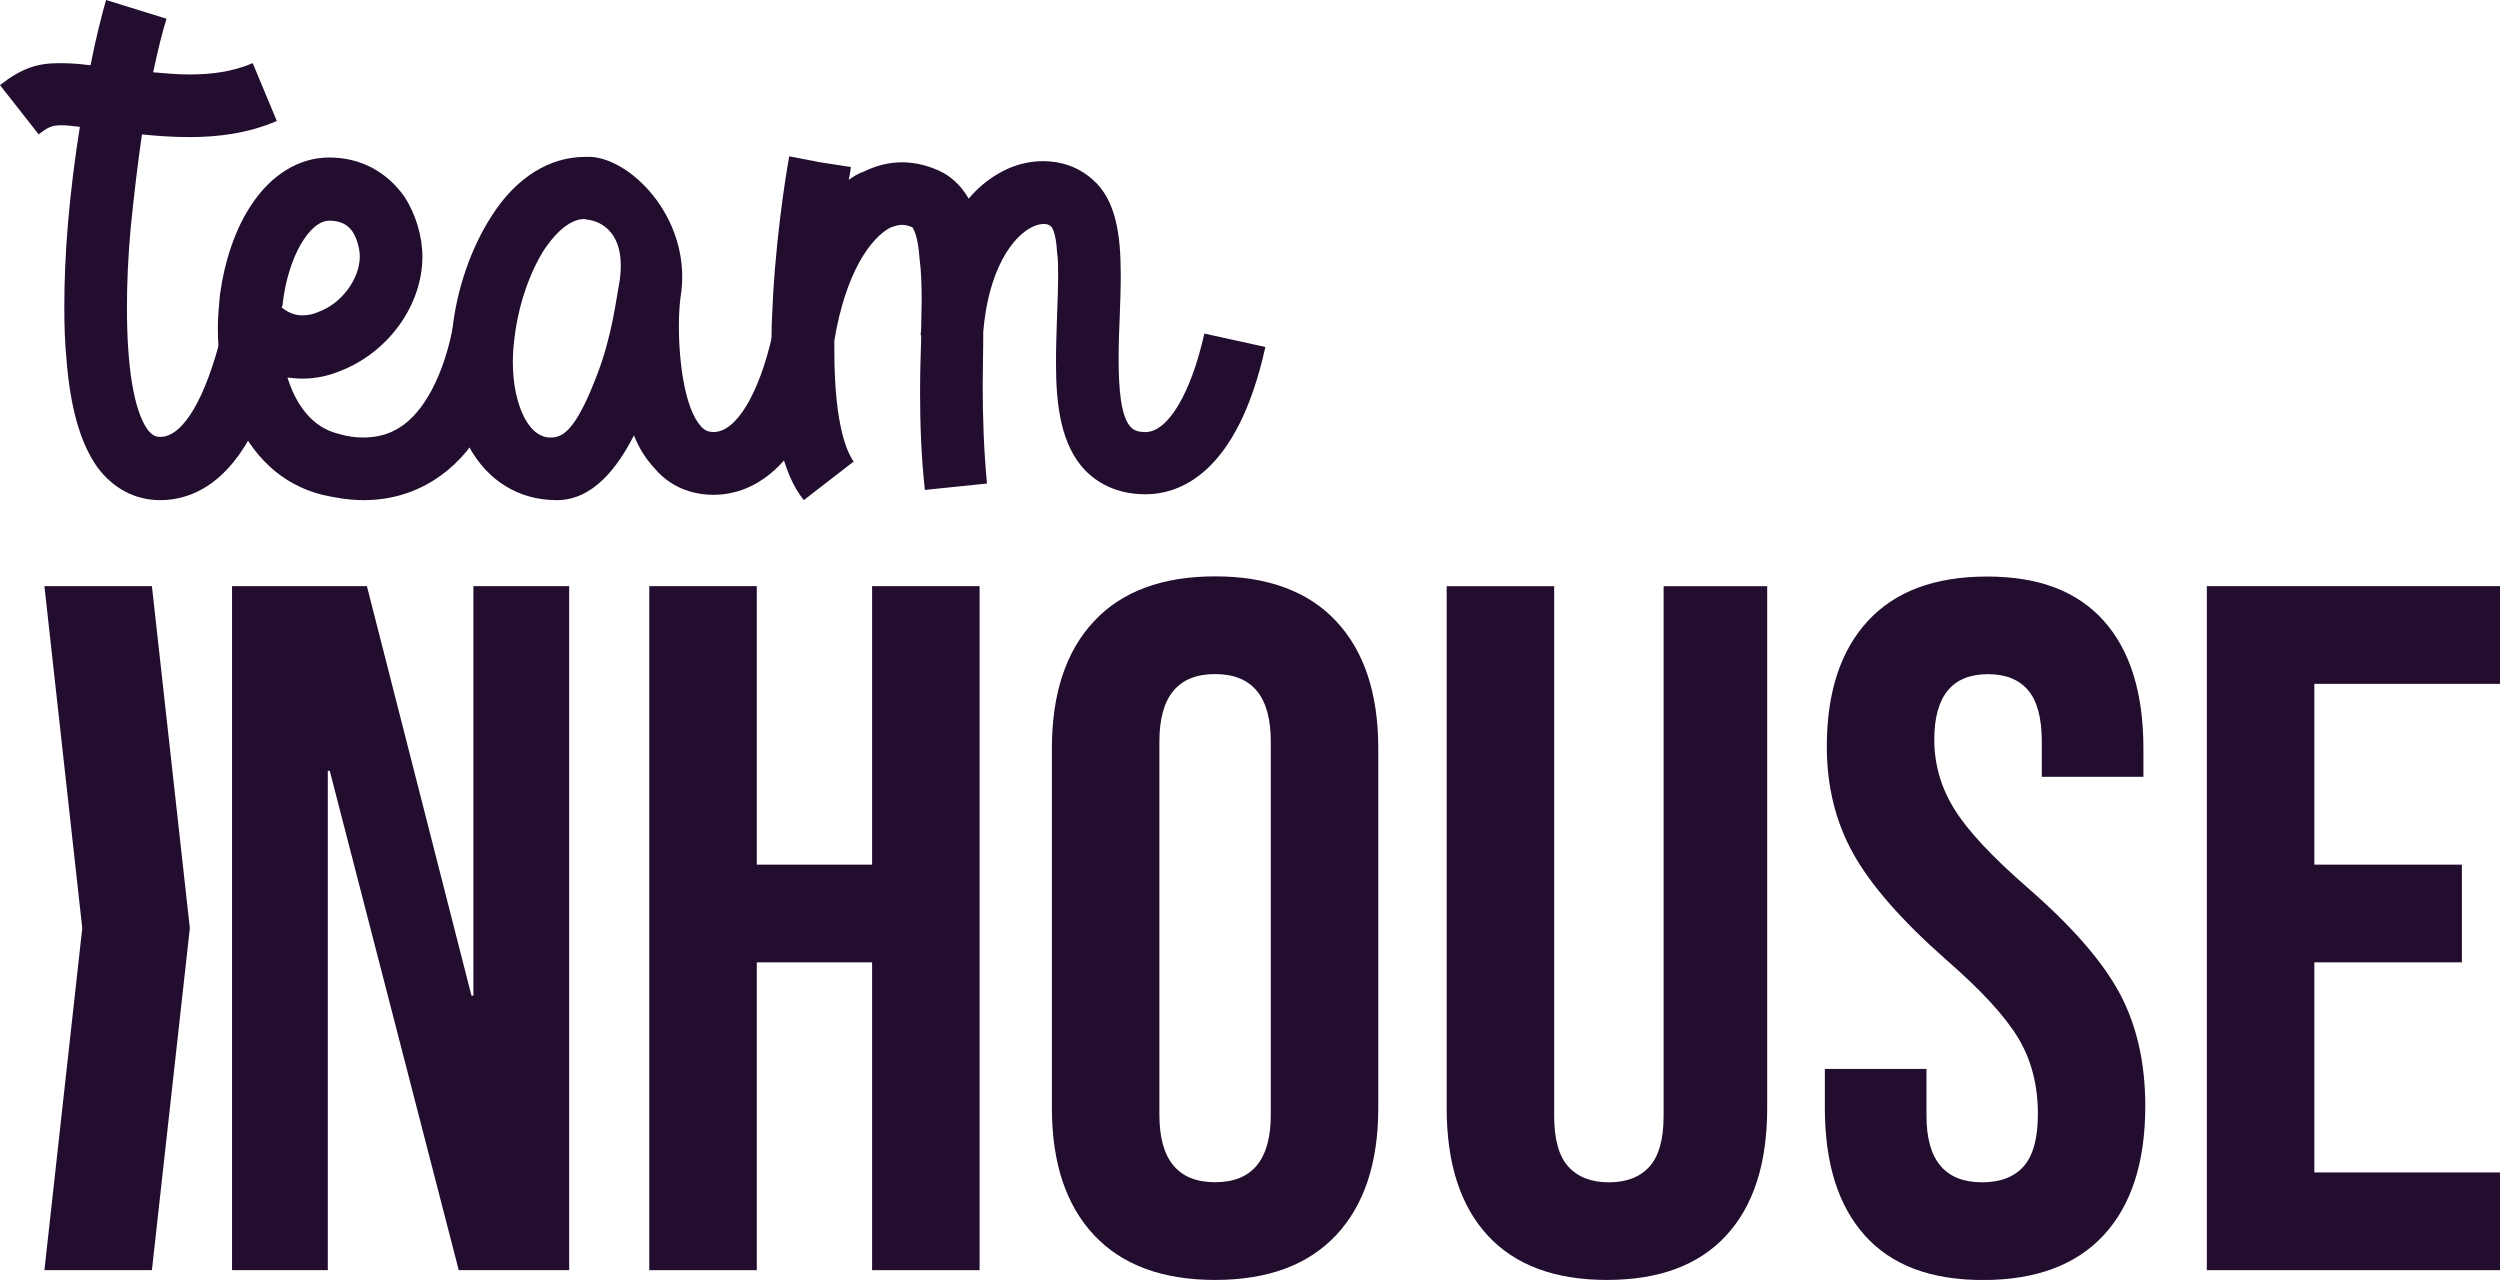
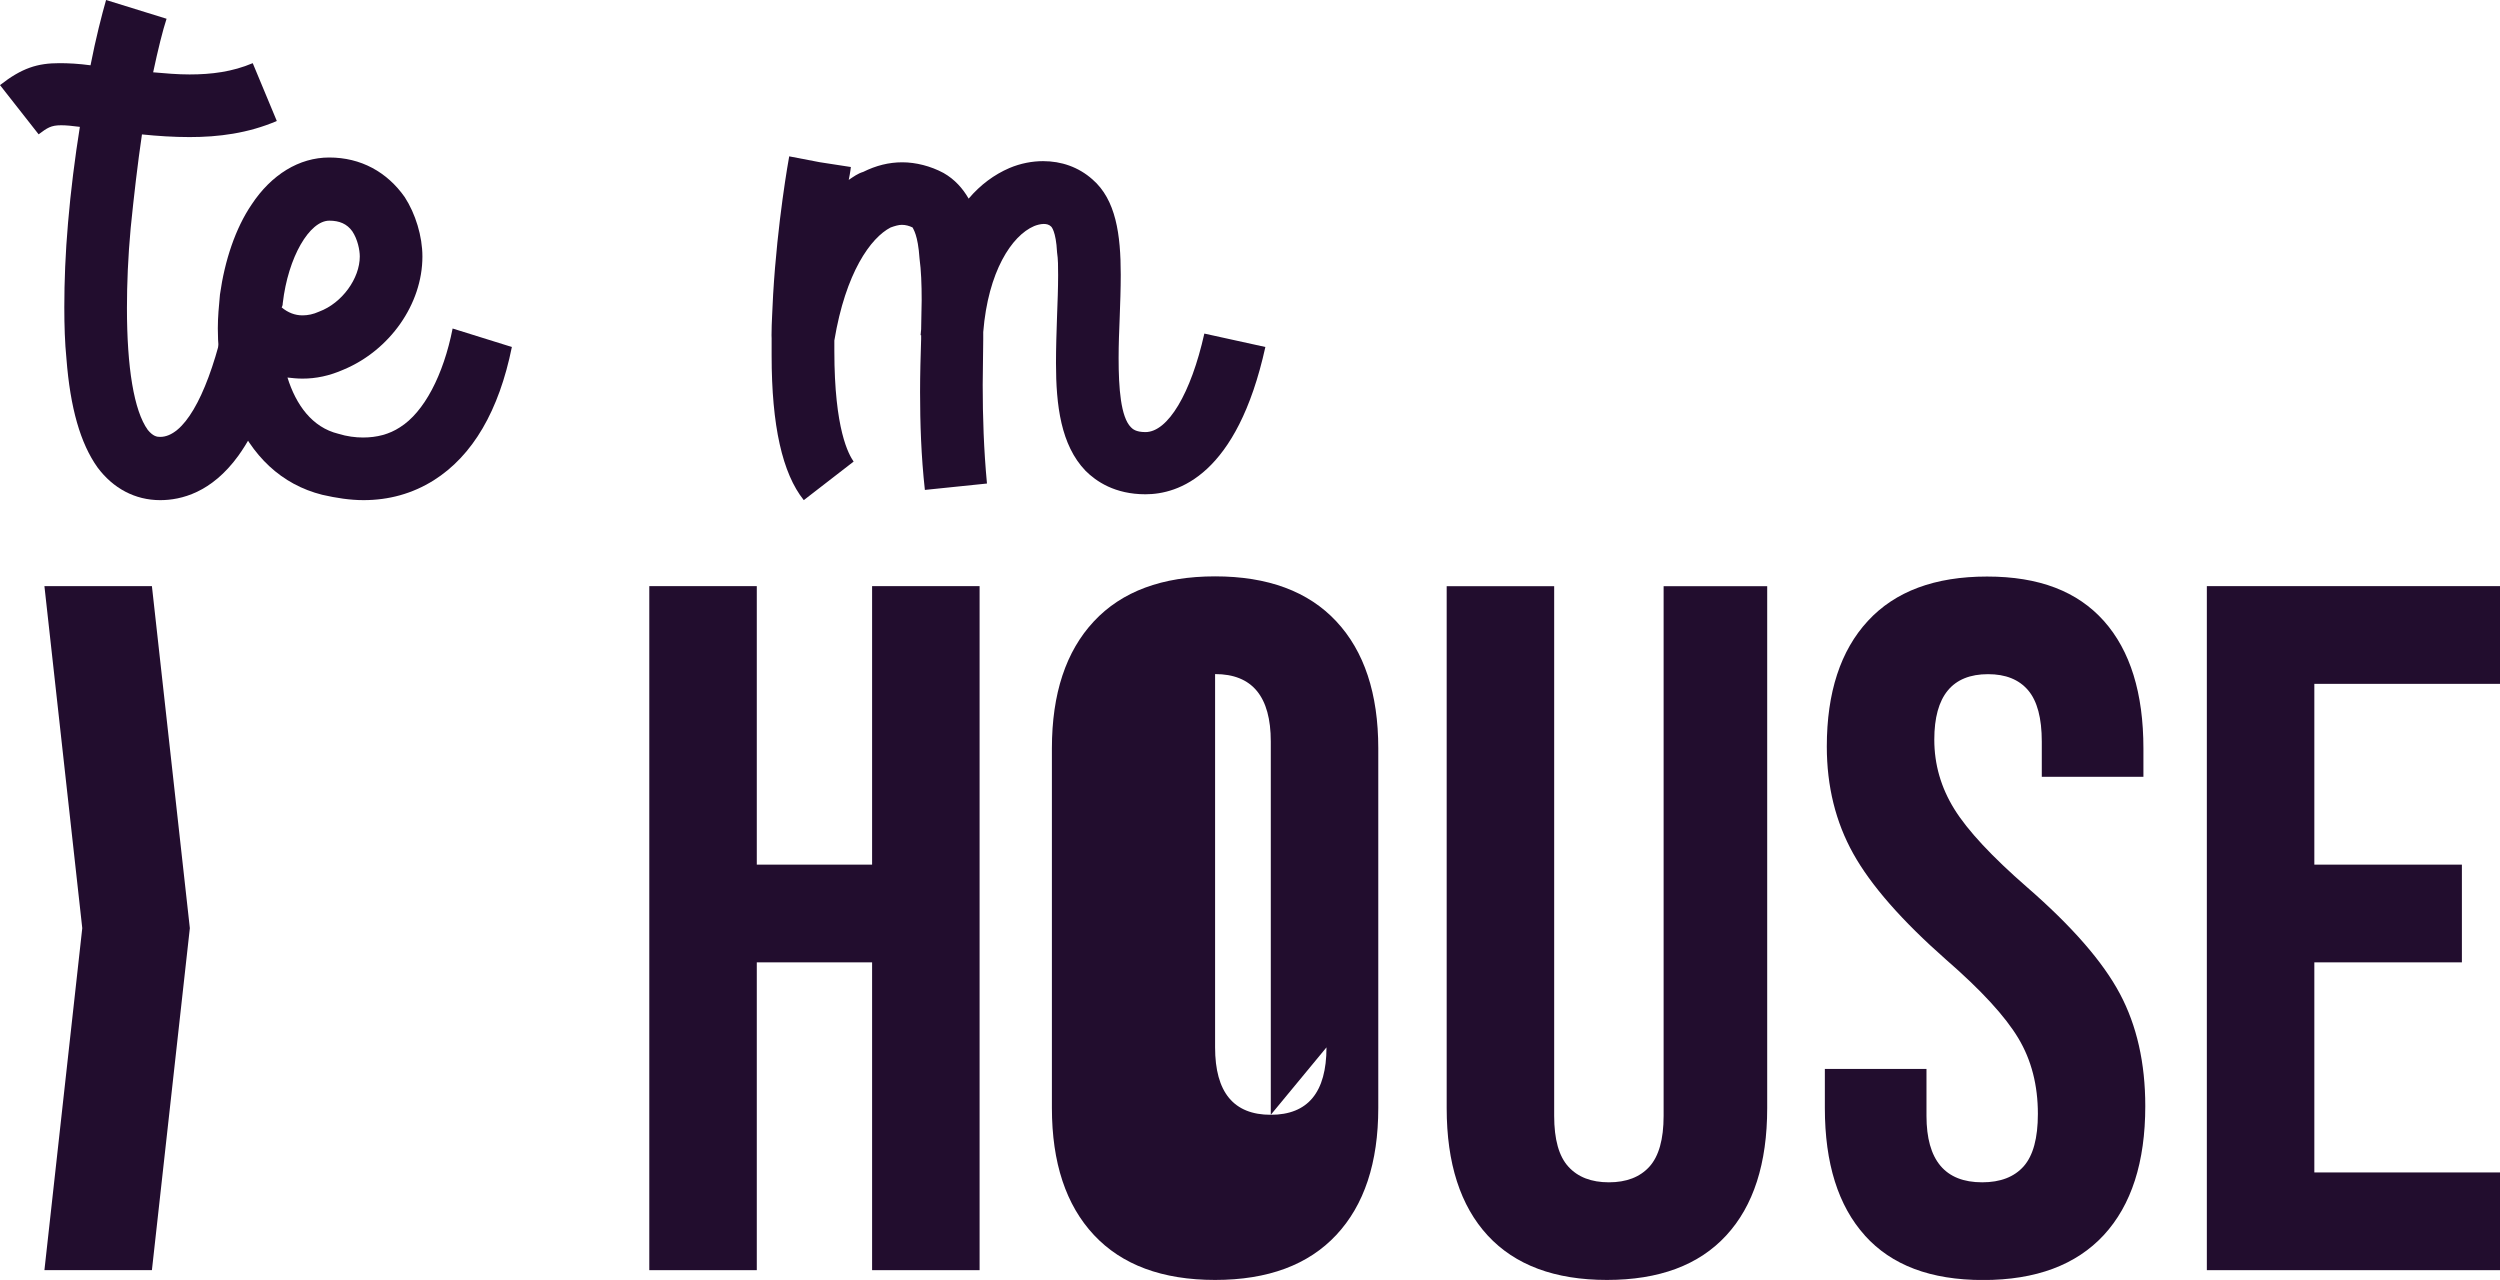
<svg xmlns="http://www.w3.org/2000/svg" viewBox="0 0 281.42 144.08" data-name="Ebene 2" id="Ebene_2">
  <defs>
    <style>
      .cls-1 {
        fill: #220d2e;
      }
    </style>
  </defs>
  <g data-name="Ebene 1" id="Ebene_1-2">
    <g>
      <g>
        <path d="M31.83,39.24c-1.33,5.24-2.95,9.22-5,12.06-3.01,4.16-6.45,5-8.8,5-2.83,0-5.3-1.33-7.05-3.68-1.93-2.71-3.07-6.69-3.5-12.24-.18-1.81-.24-3.74-.24-5.79,0-2.89.12-6.09.42-9.52.3-3.56.78-7.35,1.33-10.79-.9-.12-1.57-.18-2.11-.18-1.15,0-1.57.3-2.53,1.02L0,9.58c2.47-1.93,4.22-2.47,6.69-2.47,1.02,0,2.17.06,3.5.24.6-3.07,1.27-5.67,1.75-7.35l6.81,2.11c-.42,1.27-.96,3.44-1.51,6.03,1.39.12,2.71.24,4.1.24,2.47,0,4.82-.3,7.11-1.27l2.71,6.51c-3.25,1.39-6.57,1.81-9.82,1.81-1.81,0-3.62-.12-5.36-.3-.48,3.26-.9,6.87-1.27,10.55-.3,3.26-.42,6.27-.42,8.98,0,6.69.78,11.57,2.35,13.74.6.72,1.02.78,1.39.78,2.59,0,5.12-4.34,6.93-11.63l6.87,1.69Z" class="cls-1" />
        <path d="M50.95,36.98l6.67,2.08c-1.45,7.17-4.4,12.24-8.8,15.01-2.41,1.51-5.06,2.23-7.9,2.23-1.51,0-3.07-.24-4.64-.6-4.58-1.15-7.96-4.34-10.01-9.22-1.15-2.83-1.75-6.09-1.75-9.52,0-1.27.12-2.53.24-3.8.54-3.86,1.75-7.47,3.56-10.13,2.23-3.38,5.36-5.3,8.74-5.3,3.56,0,6.51,1.63,8.5,4.46,1.21,1.87,1.99,4.4,1.99,6.69,0,5.36-3.68,10.55-8.86,12.72-1.63.72-3.13,1.02-4.64,1.02-.6,0-1.15-.06-1.69-.12.96,3.07,2.77,5.61,5.73,6.33.96.3,1.93.42,2.77.42,1.57,0,2.95-.36,4.16-1.15,2.71-1.69,4.9-5.88,5.93-11.12ZM31.7,34.6c.72.6,1.51.9,2.35.9.6,0,1.21-.12,1.87-.42,2.59-.96,4.58-3.74,4.58-6.21,0-.72-.24-1.93-.84-2.83-.6-.84-1.45-1.2-2.59-1.2-2.23,0-4.64,4.1-5.24,9.28,0,.12,0,.24-.12.48Z" class="cls-1" />
-         <path d="M86.97,37.61l6.87,1.57c-3.13,14.35-9.83,16.52-13.5,16.52-2.59,0-4.94-.96-6.63-2.95-.96-1.03-1.75-2.23-2.35-3.74-1.87,3.68-4.64,7.29-8.68,7.29-4.28,0-7.78-2.17-9.89-6.03-1.39-2.53-2.11-5.79-2.11-9.52,0-1.15.06-2.35.24-3.56.48-4.7,2.17-9.4,4.4-12.84,2.77-4.4,6.57-6.69,10.55-6.69h.72c4.76.36,11.44,7.33,10.01,15.85l-6.99-1.08c1.21-6.12-1.93-7.59-3.62-7.72l-.18-.06c-1.99,0-3.74,2.23-4.58,3.5-1.63,2.59-2.89,6.21-3.32,9.95-.12.9-.18,1.81-.18,2.65,0,2.53.48,4.64,1.27,6.21.78,1.51,1.96,2.57,3.56,2.23,1.19-.25,2.56-1.5,4.68-7.07,1.65-4.31,2.13-8.48,2.37-9.69l6.99,1.08c-.12.96-.18,2.05-.18,3.19,0,4.28.72,9.34,2.47,11.27.42.48.84.66,1.45.66,2.53,0,5.12-4.28,6.63-11.03Z" class="cls-1" />
        <path d="M86.85,37.73c0-1.45.12-3.01.18-4.58.48-8.2,1.75-15.25,1.81-15.55l3.44.66,3.5.54s-.06.6-.24,1.45c.54-.36,1.02-.72,1.63-.9,1.45-.72,2.89-1.08,4.4-1.08s3.19.42,4.64,1.2c1.27.72,2.17,1.75,2.83,2.89,1.33-1.57,2.89-2.71,4.58-3.44,1.27-.54,2.59-.78,3.8-.78,2.05,0,3.98.66,5.55,2.05,2.65,2.29,3.19,6.21,3.19,10.73,0,1.57-.06,3.25-.12,4.88-.06,1.45-.12,2.95-.12,4.52,0,3.38.24,6.63,1.39,7.78.18.18.54.54,1.63.54,2.53,0,5.12-4.34,6.63-11.09l6.87,1.51c-3.19,14.47-9.82,16.58-13.5,16.58-3.44,0-5.55-1.45-6.75-2.65-2.77-2.89-3.32-7.35-3.32-12.12,0-1.75.06-3.56.12-5.3.06-1.63.12-3.13.12-4.58,0-.96,0-1.81-.12-2.59-.12-2.41-.66-2.89-.66-2.89-.24-.24-.54-.3-.84-.3-.36,0-.78.12-1.08.24-2.53,1.08-5.18,5.12-5.73,11.93v.84c0,1.63-.06,3.38-.06,5.12,0,3.56.12,7.29.48,11.09l-6.99.72c-.42-3.8-.54-7.53-.54-11.03,0-2.05.06-4.04.12-5.97v-.42h-.06c0-.24.06-.48.06-.66,0-1.15.06-2.23.06-3.26,0-1.81-.06-3.38-.24-4.7-.18-2.71-.72-3.32-.78-3.5-.36-.18-.78-.3-1.21-.3-.36,0-.78.12-1.27.3-2.23,1.15-5.06,5.06-6.33,12.72v1.15c0,8.92,1.63,11.69,2.17,12.48l-5.61,4.34c-2.41-3.01-3.62-8.38-3.62-16.27v-1.93" class="cls-1" />
      </g>
      <g>
        <path d="M5,65.98h12.1l4.27,38.5-4.27,38.5H5l4.26-38.5-4.26-38.5Z" class="cls-1" />
-         <path d="M26.12,65.98h15.18l11.77,46.09h.22v-46.09h10.78v77h-12.43l-14.52-56.21h-.22v56.21h-10.78v-77Z" class="cls-1" />
        <path d="M73.09,65.98h12.1v31.35h12.98v-31.35h12.1v77h-12.1v-34.65h-12.98v34.65h-12.1v-77Z" class="cls-1" />
-         <path d="M123.14,139.02c-3.15-3.37-4.73-8.14-4.73-14.3v-40.48c0-6.16,1.58-10.93,4.73-14.3,3.15-3.37,7.7-5.06,13.64-5.06s10.49,1.69,13.64,5.06c3.15,3.37,4.73,8.14,4.73,14.3v40.48c0,6.16-1.58,10.93-4.73,14.3-3.15,3.37-7.7,5.06-13.64,5.06s-10.49-1.69-13.64-5.06ZM143.05,125.49v-42.02c0-5.06-2.09-7.59-6.27-7.59s-6.27,2.53-6.27,7.59v42.02c0,5.06,2.09,7.59,6.27,7.59s6.27-2.53,6.27-7.59Z" class="cls-1" />
+         <path d="M123.14,139.02c-3.15-3.37-4.73-8.14-4.73-14.3v-40.48c0-6.16,1.58-10.93,4.73-14.3,3.15-3.37,7.7-5.06,13.64-5.06s10.49,1.69,13.64,5.06c3.15,3.37,4.73,8.14,4.73,14.3v40.48c0,6.16-1.58,10.93-4.73,14.3-3.15,3.37-7.7,5.06-13.64,5.06s-10.49-1.69-13.64-5.06ZM143.05,125.49v-42.02c0-5.06-2.09-7.59-6.27-7.59v42.02c0,5.06,2.09,7.59,6.27,7.59s6.27-2.53,6.27-7.59Z" class="cls-1" />
        <path d="M167.47,139.08c-3.08-3.34-4.62-8.12-4.62-14.35v-58.74h12.1v59.62c0,2.64.53,4.55,1.6,5.72,1.06,1.17,2.58,1.76,4.56,1.76s3.5-.59,4.56-1.76c1.06-1.17,1.6-3.08,1.6-5.72v-59.62h11.66v58.74c0,6.23-1.54,11.02-4.62,14.35-3.08,3.34-7.55,5-13.42,5s-10.34-1.67-13.42-5Z" class="cls-1" />
        <path d="M209.93,139.08c-3.01-3.34-4.51-8.12-4.51-14.35v-4.4h11.44v5.28c0,4.99,2.09,7.48,6.27,7.48,2.05,0,3.61-.6,4.68-1.81,1.06-1.21,1.59-3.17,1.59-5.89,0-3.23-.73-6.07-2.2-8.52-1.47-2.46-4.18-5.41-8.14-8.85-4.99-4.4-8.47-8.38-10.45-11.94-1.98-3.56-2.97-7.57-2.97-12.04,0-6.09,1.54-10.8,4.62-14.14,3.08-3.34,7.55-5,13.42-5s10.17,1.67,13.15,5c2.97,3.34,4.45,8.12,4.45,14.35v3.19h-11.44v-3.96c0-2.64-.51-4.57-1.54-5.78-1.03-1.21-2.53-1.81-4.51-1.81-4.03,0-6.05,2.46-6.05,7.37,0,2.79.75,5.39,2.25,7.81,1.5,2.42,4.23,5.35,8.19,8.8,5.06,4.4,8.54,8.4,10.45,11.99,1.91,3.59,2.86,7.81,2.86,12.65,0,6.31-1.56,11.15-4.67,14.52-3.12,3.37-7.65,5.06-13.58,5.06s-10.3-1.67-13.31-5Z" class="cls-1" />
        <path d="M248.42,65.98h33v11h-20.9v20.35h16.61v11h-16.61v23.65h20.9v11h-33v-77Z" class="cls-1" />
      </g>
    </g>
  </g>
</svg>